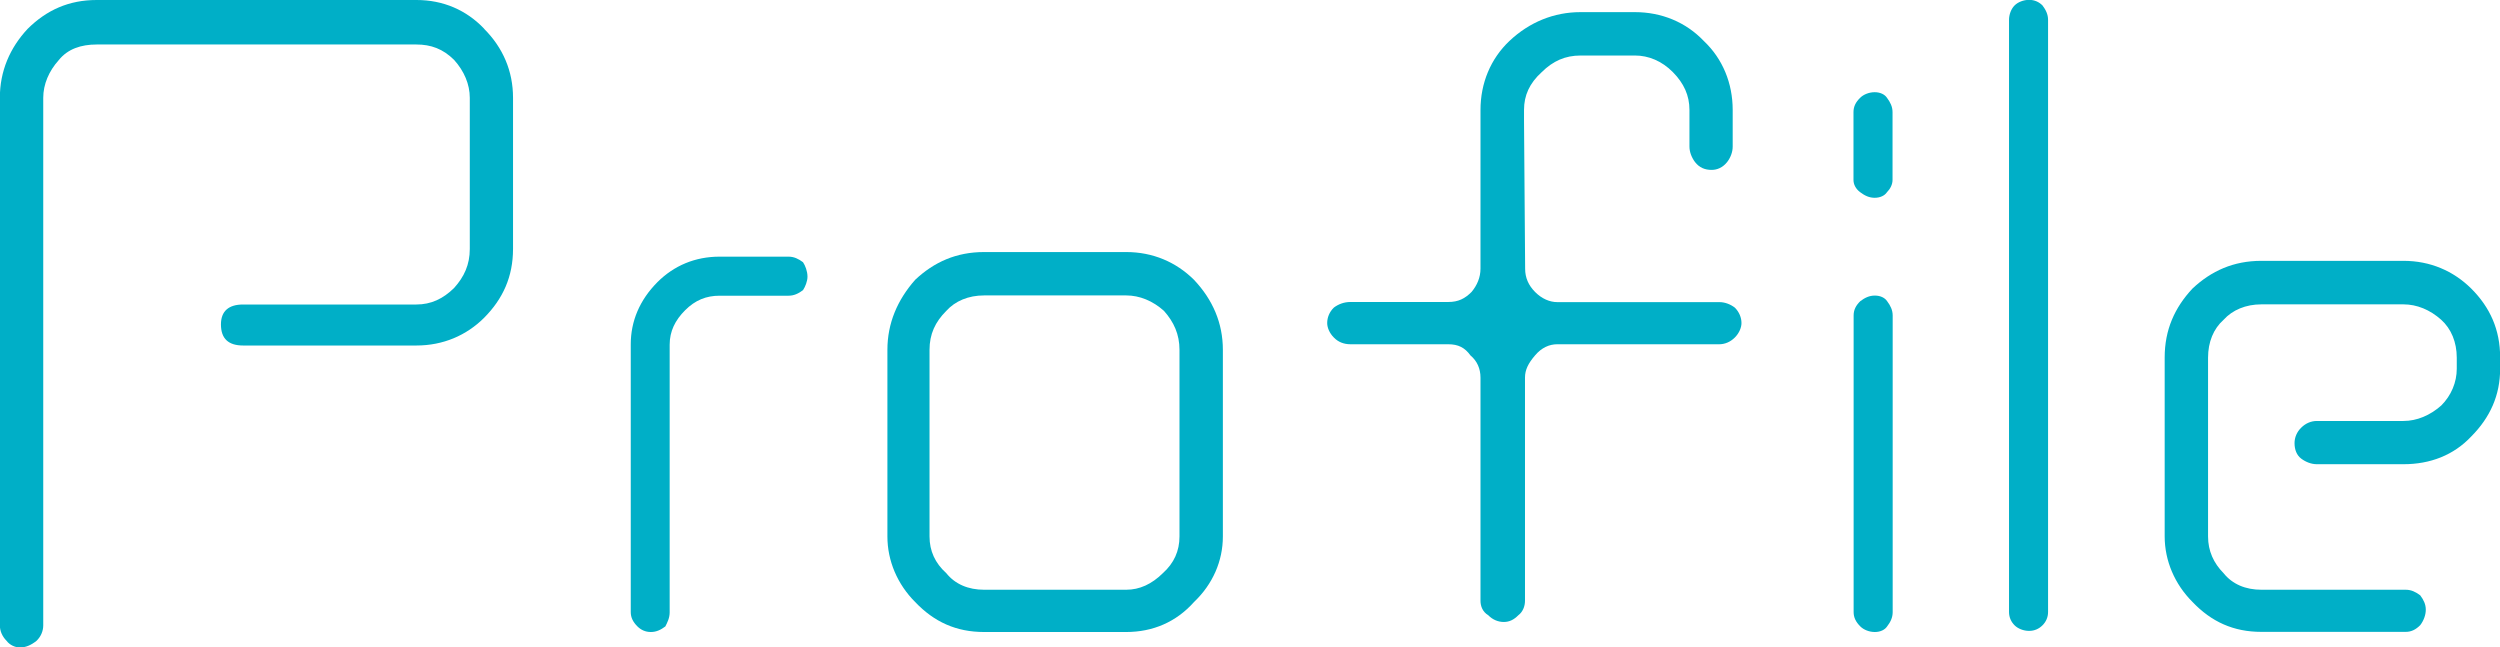
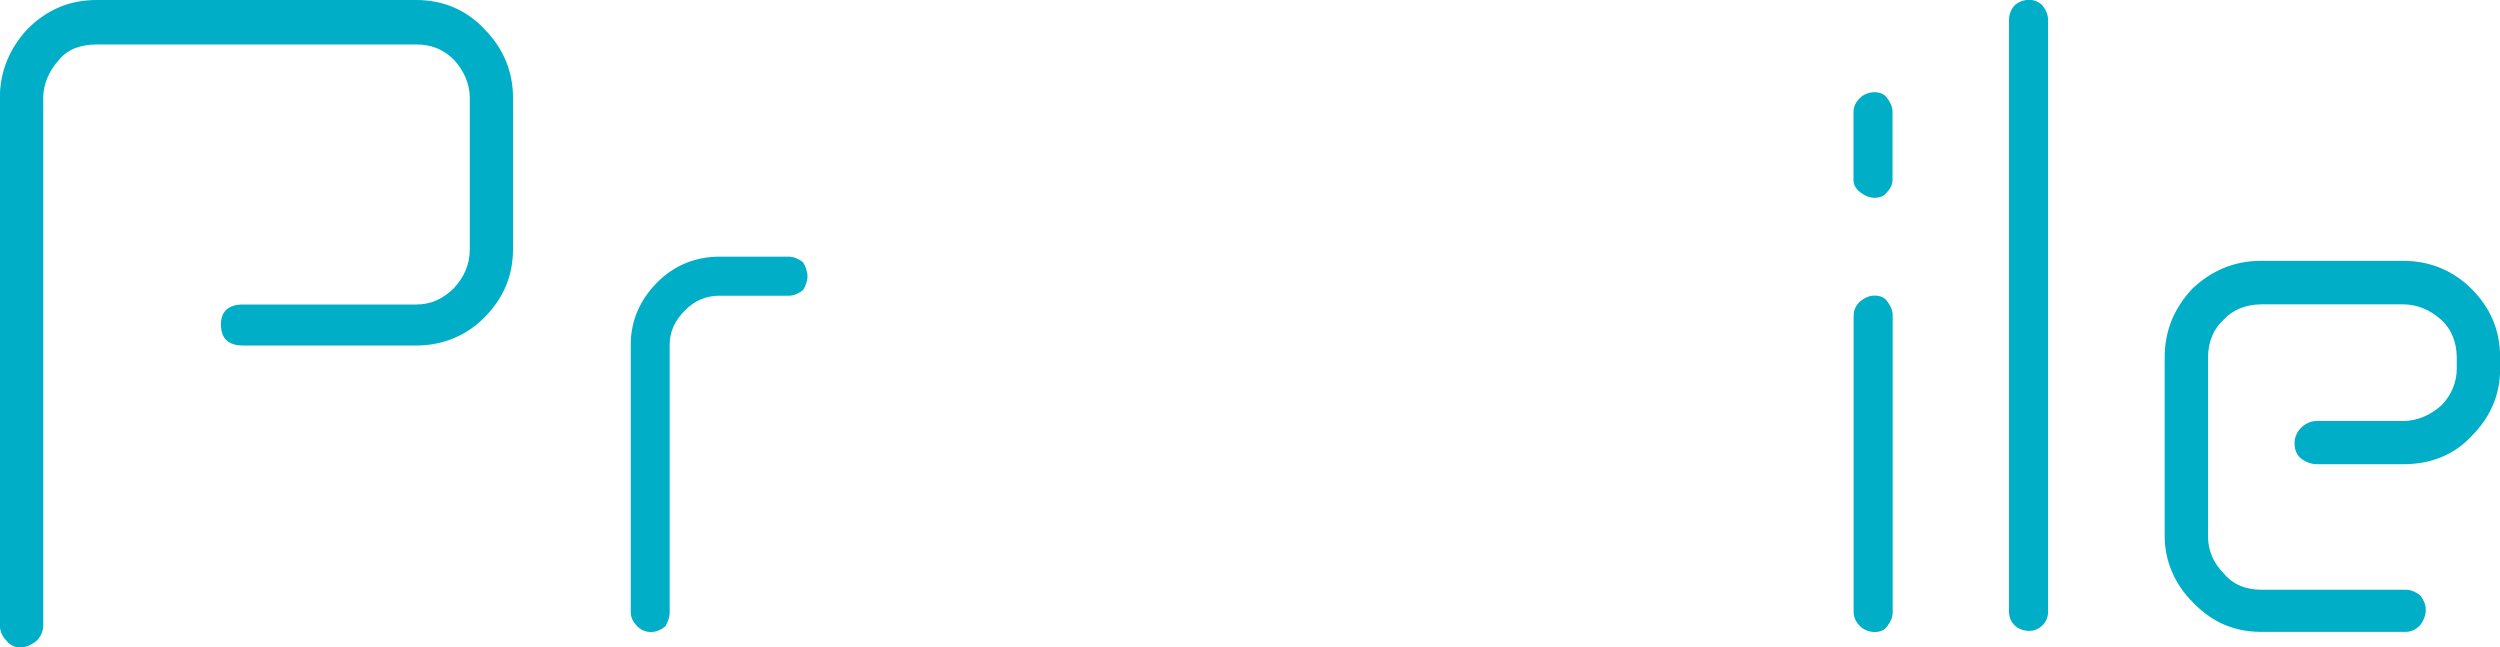
<svg xmlns="http://www.w3.org/2000/svg" id="_レイヤー_2" data-name="レイヤー 2" viewBox="0 0 179.23 46.42">
  <defs>
    <style>
      .cls-1 {
        fill: #00afc7;
      }
    </style>
  </defs>
  <g id="_レイアウト" data-name="レイアウト">
    <g>
      <path class="cls-1" d="M34.71,2.07c1.35,1.35,2.07,3.03,2.07,4.94v10.83c0,1.99-.72,3.58-2.07,4.94-1.27,1.27-2.95,1.99-4.86,1.99h-12.42c-1.04,0-1.59-.48-1.59-1.51,0-.96.56-1.43,1.59-1.43h12.42c1.04,0,1.91-.4,2.71-1.19.72-.8,1.12-1.67,1.12-2.79V7.01c0-.96-.4-1.91-1.12-2.71-.8-.8-1.67-1.11-2.71-1.11H6.93c-1.12,0-2.07.32-2.71,1.11-.72.8-1.12,1.75-1.12,2.71v37.82c0,.4-.16.8-.48,1.11-.4.32-.79.48-1.19.48-.32,0-.72-.16-.96-.48-.32-.32-.48-.72-.48-1.11V7.01c0-1.91.72-3.58,1.99-4.94C3.34.72,4.94,0,6.93,0h22.93c1.91,0,3.58.72,4.86,2.07Z" />
      <path class="cls-1" d="M47.7,44.91c-.32.24-.64.4-1.04.4s-.72-.16-.96-.4c-.32-.32-.48-.64-.48-1.03v-19.19c0-1.67.64-3.18,1.91-4.46,1.19-1.19,2.71-1.83,4.46-1.83h4.94c.4,0,.72.16,1.04.4.16.24.32.64.32,1.04,0,.32-.16.72-.32.96-.32.24-.64.4-1.04.4h-4.94c-.96,0-1.75.32-2.47,1.04s-1.11,1.51-1.11,2.47v19.19c0,.4-.16.72-.32,1.03Z" />
-       <path class="cls-1" d="M85.6,20.06c1.35,1.43,2.07,3.11,2.07,5.02v13.38c0,1.75-.72,3.42-2.07,4.7-1.27,1.43-2.95,2.15-4.86,2.15h-10.19c-1.99,0-3.58-.72-4.94-2.15-1.27-1.27-1.99-2.95-1.99-4.7v-13.38c0-1.91.72-3.58,1.99-5.02,1.35-1.27,2.95-1.99,4.94-1.99h10.19c1.91,0,3.58.72,4.86,1.99ZM84.56,25.08c0-1.11-.4-1.99-1.11-2.79-.8-.72-1.75-1.11-2.71-1.11h-10.19c-1.12,0-2.07.4-2.71,1.11-.8.8-1.2,1.67-1.2,2.79v13.38c0,1.04.4,1.91,1.2,2.63.64.8,1.59,1.19,2.71,1.19h10.19c.96,0,1.83-.4,2.63-1.19.8-.72,1.19-1.59,1.19-2.63v-13.38Z" />
-       <path class="cls-1" d="M124.37,22.05c.32.32.48.72.48,1.11,0,.32-.16.72-.48,1.04-.32.32-.72.48-1.11.48h-11.62c-.56,0-1.12.24-1.59.8-.48.56-.72,1.03-.72,1.59v16c0,.4-.16.8-.48,1.04-.32.32-.64.48-1.04.48s-.8-.16-1.11-.48c-.4-.24-.56-.64-.56-1.04v-16c0-.64-.24-1.19-.72-1.59-.4-.56-.88-.8-1.59-.8h-7.01c-.48,0-.88-.16-1.19-.48-.32-.32-.48-.72-.48-1.04,0-.4.16-.8.48-1.11.32-.24.72-.4,1.19-.4h7.01c.72,0,1.19-.24,1.67-.72.4-.48.64-1.04.64-1.67V7.88c0-1.91.72-3.66,2.07-4.94,1.43-1.35,3.19-2.07,5.1-2.07h3.9c1.91,0,3.66.72,4.94,2.07,1.35,1.27,2.07,3.03,2.07,4.94v2.63c0,.4-.16.8-.4,1.11-.32.4-.72.56-1.11.56-.48,0-.88-.16-1.19-.56-.24-.32-.4-.72-.4-1.11v-2.63c0-1.04-.4-1.91-1.19-2.71s-1.75-1.19-2.71-1.19h-3.9c-1.12,0-1.99.4-2.79,1.19-.88.8-1.27,1.67-1.27,2.71v.8l.08,10.59c0,.64.24,1.19.72,1.67.48.48,1.04.72,1.59.72h11.62c.4,0,.8.16,1.11.4Z" />
      <path class="cls-1" d="M135.28,7.01c.24.32.4.64.4,1.03v4.86c0,.32-.16.64-.4.88-.16.24-.48.4-.88.4s-.72-.16-1.04-.4c-.32-.24-.48-.56-.48-.88v-4.86c0-.4.16-.72.48-1.03.24-.24.64-.4,1.04-.4s.72.16.88.4ZM133.37,44.91c-.32-.32-.48-.64-.48-1.03v-21.26c0-.4.16-.72.48-1.03.32-.24.64-.4,1.04-.4s.72.16.88.4c.24.32.4.64.4,1.03v21.26c0,.4-.16.72-.4,1.03-.16.24-.48.4-.88.4s-.8-.16-1.04-.4Z" />
      <path class="cls-1" d="M146.83,43.87c0,.4-.16.72-.4.96-.24.24-.56.4-.96.4s-.8-.16-1.04-.4-.4-.56-.4-.96V1.43c0-.4.16-.8.4-1.04.24-.24.64-.4,1.04-.4s.72.16.96.4c.24.32.4.64.4,1.04v42.44Z" />
      <path class="cls-1" d="M162.12,45.3c-1.99,0-3.58-.72-4.94-2.15-1.27-1.27-1.99-2.95-1.99-4.7v-12.82c0-1.99.72-3.58,1.99-4.94,1.35-1.27,2.95-1.99,4.94-1.99h10.19c1.91,0,3.58.72,4.86,1.99,1.35,1.35,2.07,2.95,2.07,4.94v.8c0,1.91-.72,3.5-2.07,4.86-1.27,1.35-2.95,1.99-4.86,1.99h-6.21c-.4,0-.8-.16-1.12-.4-.32-.24-.48-.64-.48-1.11,0-.4.16-.8.48-1.11.32-.32.72-.48,1.12-.48h6.21c.96,0,1.91-.4,2.71-1.11.72-.72,1.11-1.67,1.11-2.63v-.8c0-1.11-.4-2.07-1.11-2.71-.8-.72-1.75-1.11-2.71-1.11h-10.19c-1.11,0-2.07.4-2.71,1.11-.72.64-1.11,1.59-1.11,2.71v12.82c0,1.04.4,1.91,1.11,2.63.64.8,1.59,1.19,2.71,1.19h10.35c.4,0,.72.16,1.04.4.24.32.4.64.4,1.03s-.16.8-.4,1.11c-.32.32-.64.48-1.04.48h-10.35Z" />
    </g>
  </g>
</svg>